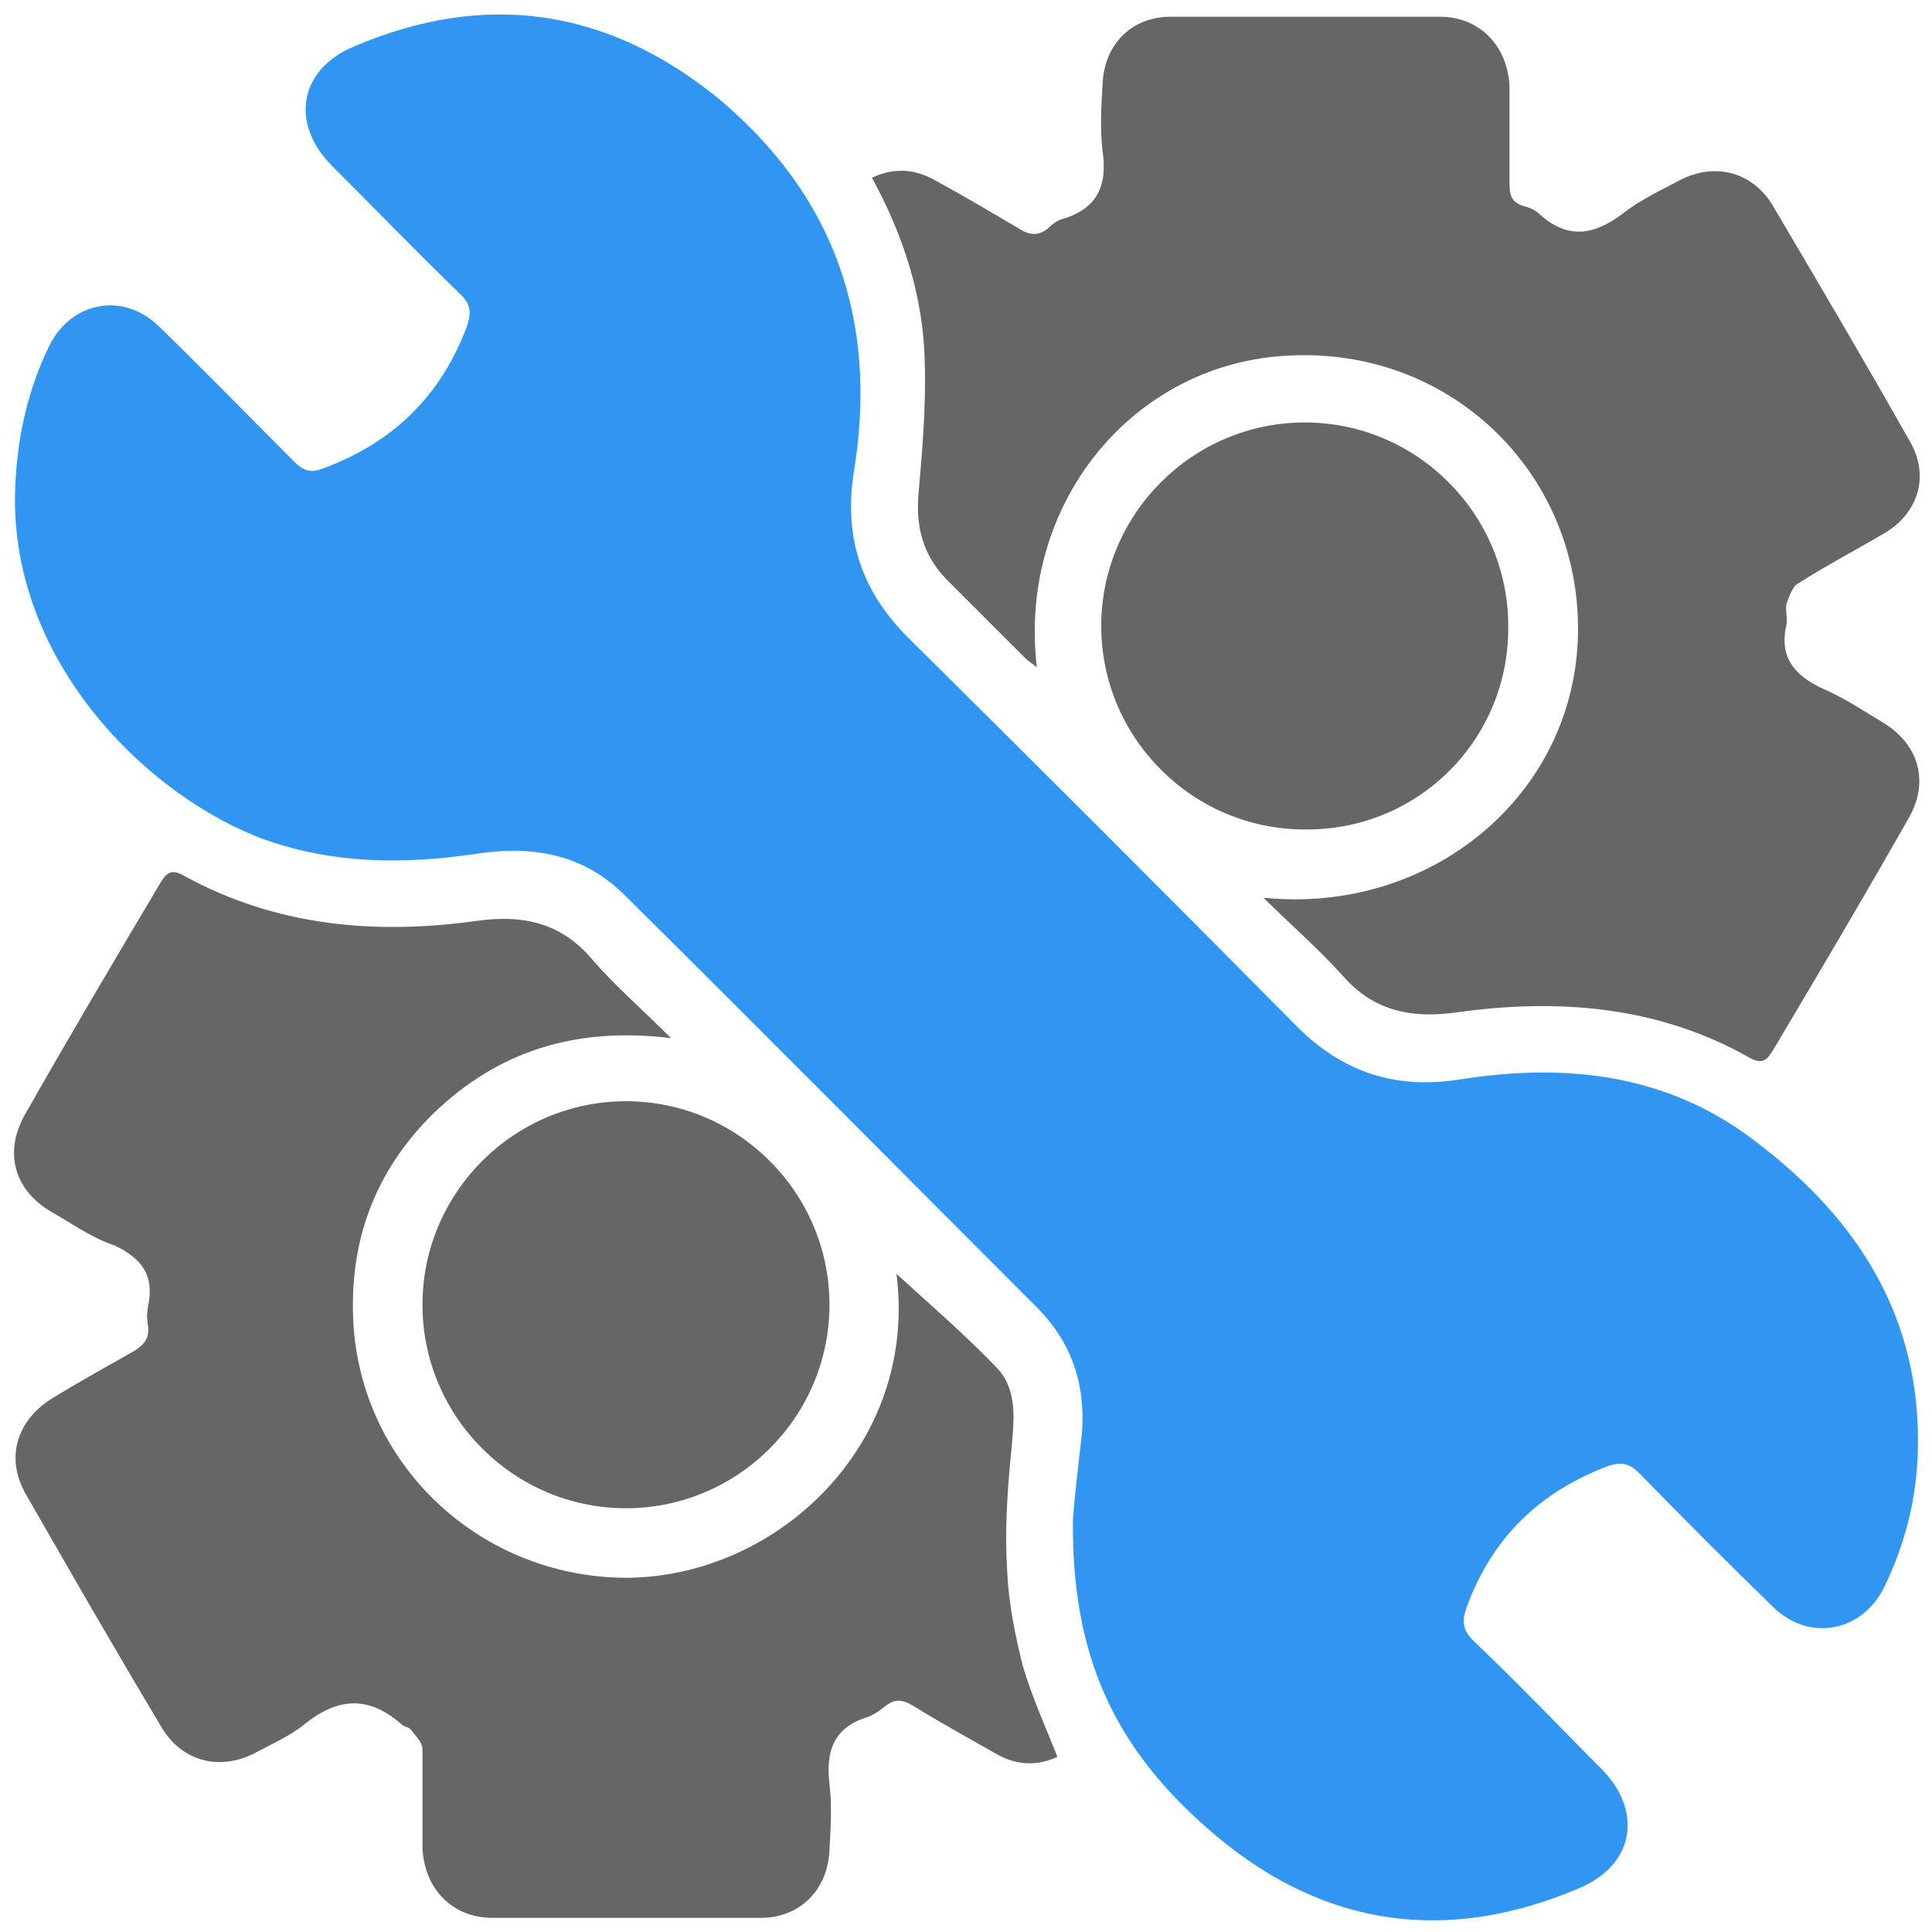
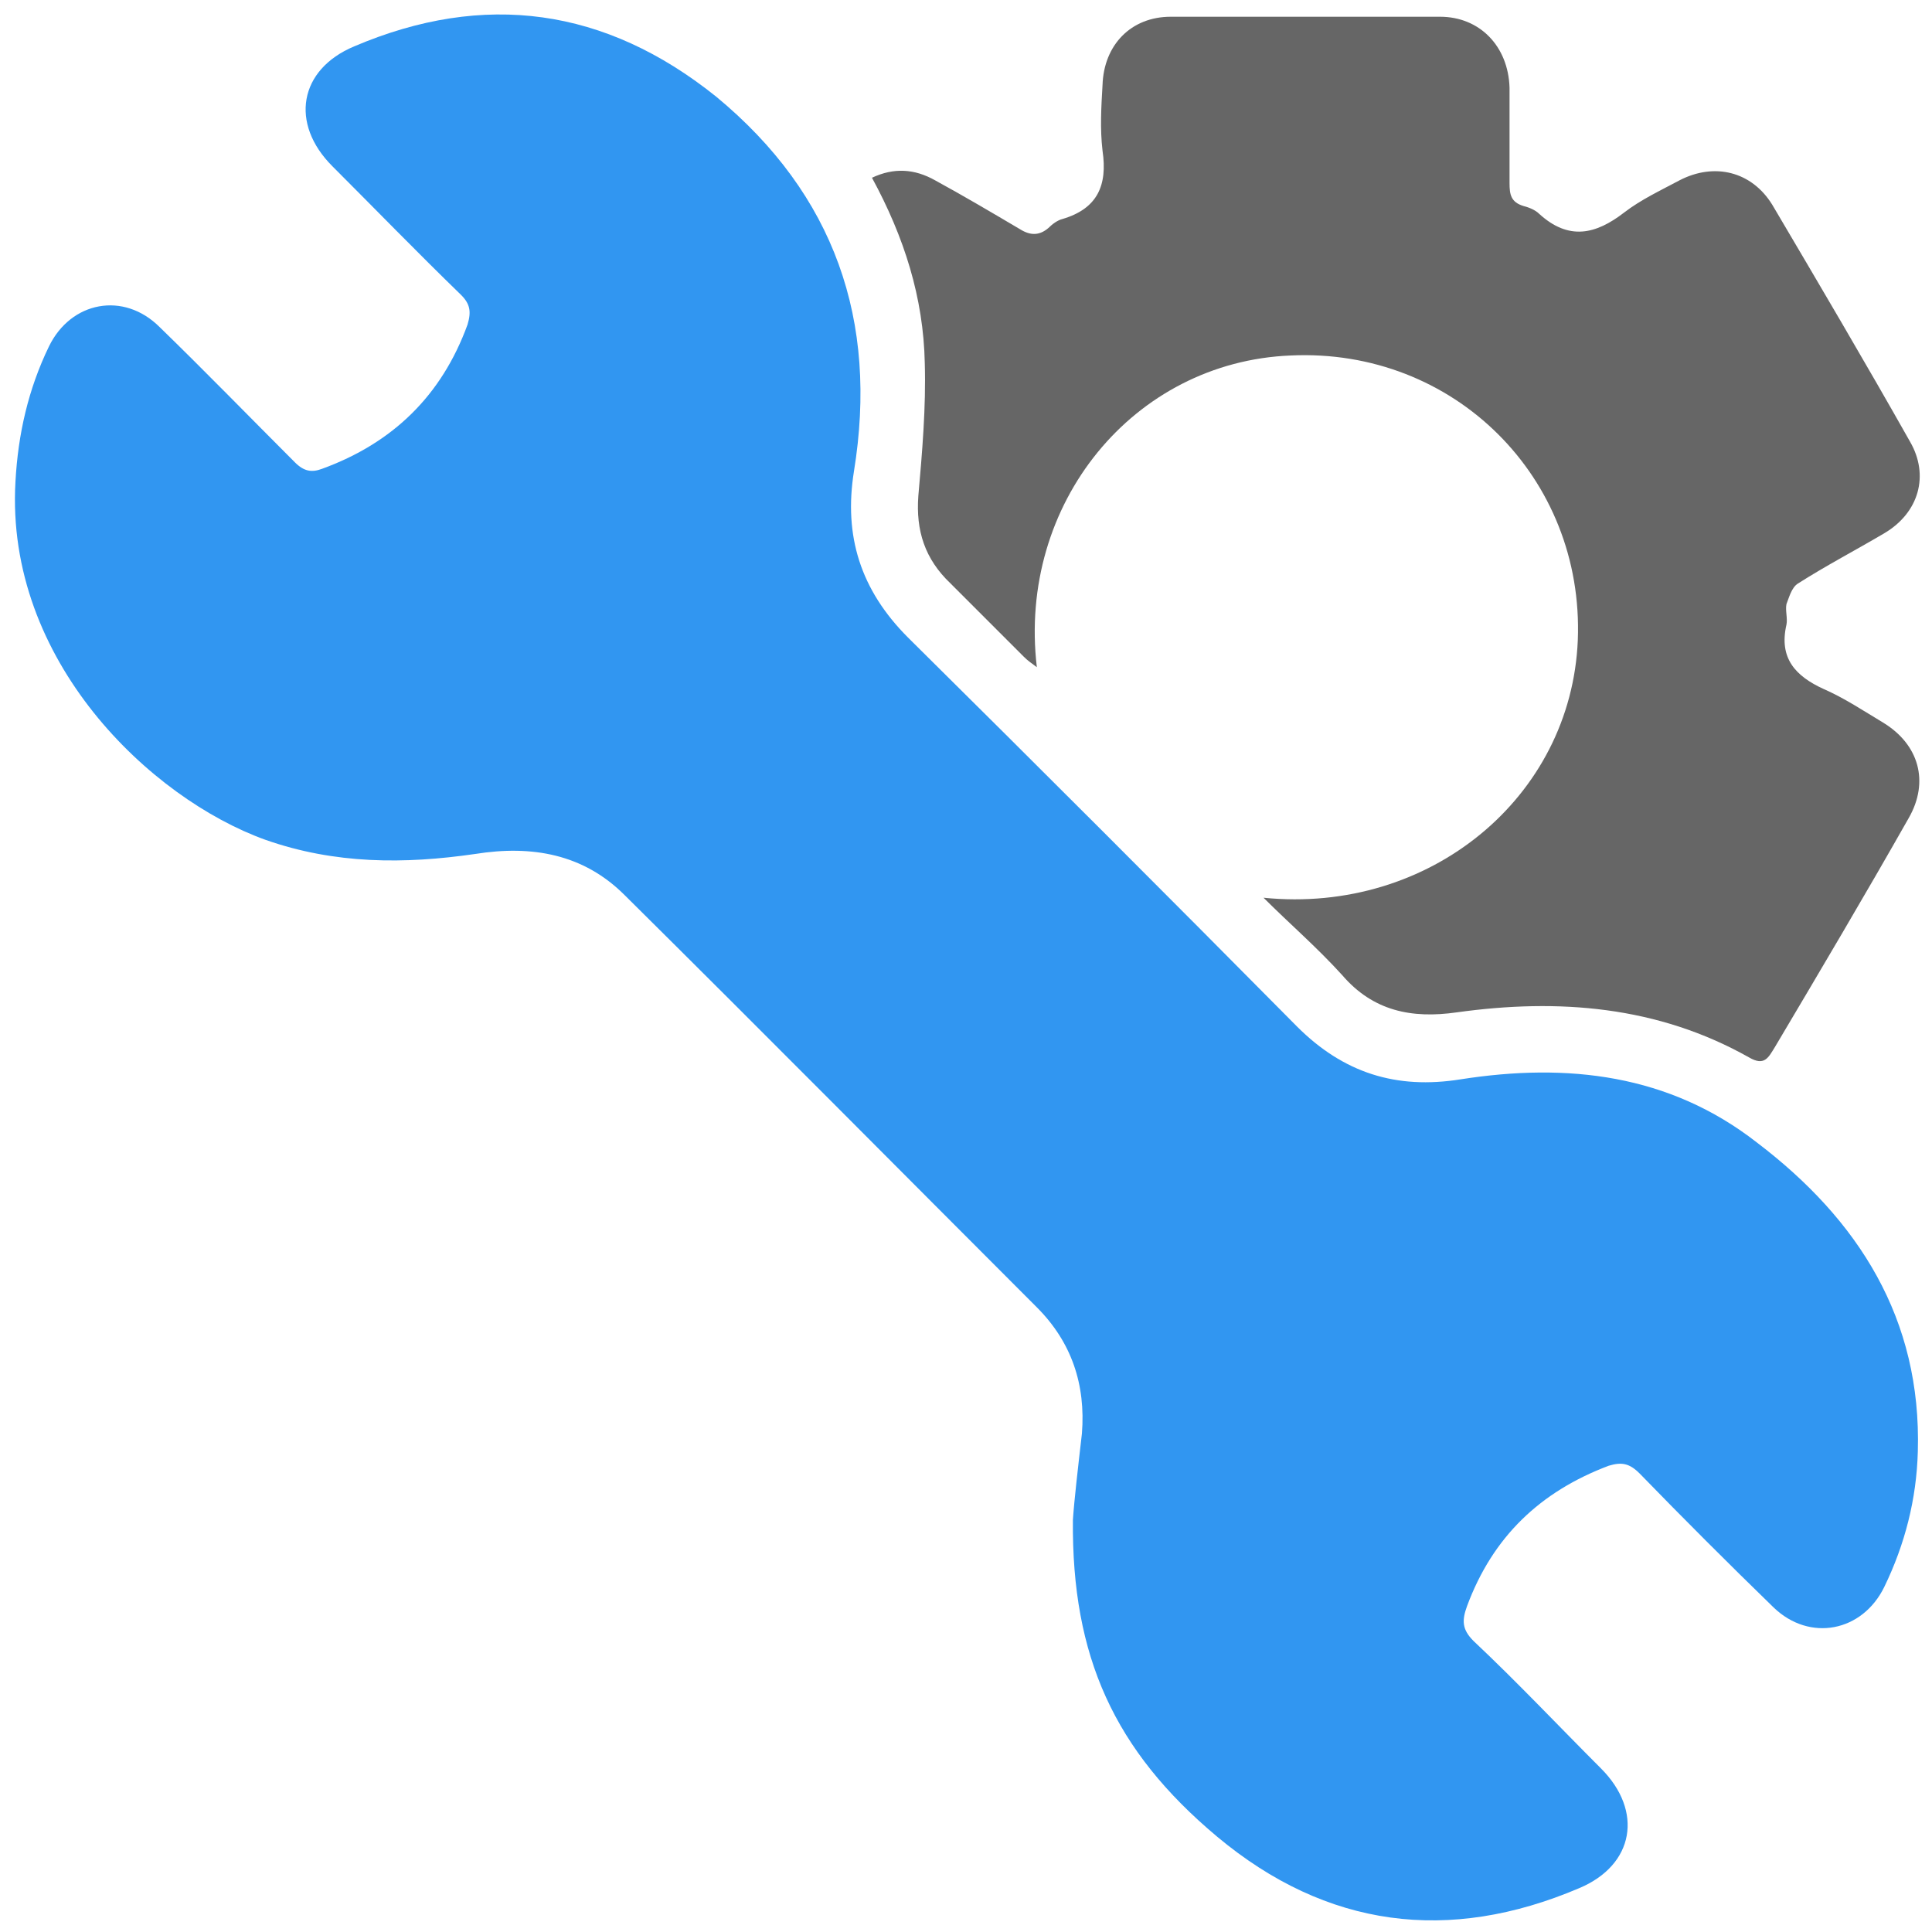
<svg xmlns="http://www.w3.org/2000/svg" version="1.1" id="Layer_1" x="0px" y="0px" viewBox="0 0 150 150" style="enable-background:new 0 0 150 150;" xml:space="preserve">
  <style type="text/css">
	.st0{fill:#3196F1;}
	.st1{fill:#666666;}
</style>
  <g>
    <path class="st0" d="M83.3,118c0.1-1.5,0.4-4.1,0.7-6.7c0.3-3.8-0.8-7.1-3.5-9.8c-10.7-10.7-21.3-21.4-32-32   c-3.2-3.2-7.2-3.9-11.6-3.2c-5.5,0.8-10.9,0.8-16.3-1.1C11.7,62,0.4,51.3,1.2,37.4c0.2-3.7,1-7.2,2.6-10.5c1.7-3.5,5.8-4.3,8.6-1.5   c3.5,3.4,7,7,10.5,10.5c0.7,0.7,1.3,0.8,2.1,0.5c5.5-2,9.3-5.7,11.3-11.2c0.3-1,0.2-1.6-0.5-2.3c-3.4-3.3-6.7-6.7-10-10   s-2.6-7.5,1.7-9.3c10.1-4.3,19.5-3,28.1,3.9c9.2,7.6,12.6,17.4,10.7,29.1c-0.8,5,0.5,9.2,4.2,12.9c10.1,10,20.2,20.1,30.2,30.2   c3.6,3.6,7.7,4.9,12.7,4.1c8.3-1.3,16.2-0.4,23,4.9c7.9,6,12.8,13.7,12.5,24c-0.1,3.7-1,7.2-2.6,10.5c-1.7,3.5-5.8,4.3-8.6,1.6   c-3.5-3.4-7-6.9-10.4-10.4c-0.8-0.8-1.4-0.9-2.4-0.6c-5.3,2-9,5.5-11,10.9c-0.4,1.1-0.4,1.8,0.5,2.7c3.4,3.2,6.6,6.6,9.9,9.9   c3.3,3.3,2.6,7.5-1.7,9.3c-10.1,4.3-19.6,3.1-28.1-4C86.5,135.9,83.2,128.6,83.3,118z" />
-     <path class="st1" d="M69.6,98.9c2.4,2.2,5.2,4.6,7.8,7.3c1.7,1.8,1.3,4.3,1.1,6.6c-0.3,3.1-0.5,6.1-0.3,9.2   c0.1,2.4,0.6,4.9,1.2,7.3c0.7,2.4,1.7,4.6,2.7,7.1c-1.5,0.7-3.1,0.7-4.7-0.2c-2.1-1.2-4.3-2.4-6.4-3.7c-0.8-0.5-1.5-0.7-2.3,0   c-0.4,0.3-0.8,0.6-1.3,0.8c-2.7,0.8-3.3,2.7-3,5.2c0.2,1.7,0.1,3.4,0,5.1c-0.1,3.1-2.3,5.3-5.3,5.3c-7,0-14,0-20.9,0   c-3.1,0-5.3-2.3-5.4-5.5c0-2.5,0-5.1,0-7.6c0-0.5-0.5-1-0.9-1.5c-0.1-0.2-0.5-0.2-0.7-0.4c-2.6-2.3-5-2.1-7.6,0   c-1.1,0.9-2.5,1.5-3.8,2.2c-2.7,1.4-5.6,0.7-7.2-1.9C9,128.2,5.5,122.1,2,116c-1.6-2.8-0.7-5.7,2-7.4c2.1-1.3,4.3-2.5,6.4-3.7   c0.8-0.5,1.2-1,1.1-1.9c-0.1-0.5-0.1-1.1,0-1.6C12,99,11,97.7,8.9,96.7C7.1,96.1,5.6,95,4,94.1c-2.9-1.7-3.7-4.6-2.1-7.5   c3.4-6,6.9-11.9,10.4-17.8c0.5-0.8,0.8-1.5,2-0.8c7.1,3.9,14.8,4.6,22.7,3.5c3.5-0.5,6.5,0.1,8.9,2.9c1.8,2.1,3.9,3.9,6.2,6.2   c-7.4-0.9-13.4,1-18.4,5.8c-4.2,4.1-6.3,9.1-6.3,14.9c-0.1,11.8,9.5,21.2,21.3,21.2C60.4,122.4,71.3,112.1,69.6,98.9z" />
    <path class="st1" d="M98.1,69.7c12.9,1.3,23.9-7.8,24.4-20c0.5-12.6-9.6-22.7-22.3-22.1C88,28.1,79,39.1,80.5,51.8   c-0.4-0.3-0.7-0.5-1-0.8c-1.9-1.9-3.8-3.8-5.7-5.7c-2-1.9-2.7-4.1-2.5-6.8c0.3-3.4,0.6-6.9,0.5-10.3c-0.1-5.1-1.6-9.8-4.1-14.4   c1.7-0.8,3.3-0.7,4.9,0.2c2.2,1.2,4.4,2.5,6.6,3.8c0.8,0.5,1.5,0.5,2.2-0.1c0.3-0.3,0.7-0.6,1.1-0.7c2.7-0.8,3.5-2.6,3.1-5.3   c-0.2-1.7-0.1-3.4,0-5.1c0.1-3.1,2.2-5.3,5.3-5.3c7,0,14,0,20.9,0c3.1,0,5.3,2.3,5.4,5.5c0,2.5,0,4.9,0,7.4c0,0.9,0.1,1.5,1.1,1.8   c0.4,0.1,0.9,0.3,1.2,0.6c2.3,2.1,4.4,1.6,6.6-0.1c1.3-1,2.8-1.7,4.3-2.5c2.7-1.4,5.6-0.7,7.2,1.9c3.6,6.1,7.2,12.2,10.7,18.4   c1.5,2.6,0.7,5.5-2,7.1c-2.2,1.3-4.5,2.5-6.7,3.9c-0.5,0.3-0.7,1.1-0.9,1.6c-0.1,0.5,0.1,1.1,0,1.6c-0.6,2.6,0.7,4,2.9,5   c1.6,0.7,3.1,1.7,4.6,2.6c2.8,1.7,3.6,4.6,2,7.4c-3.4,6-6.9,11.9-10.4,17.8c-0.5,0.8-0.8,1.5-2,0.8c-7.1-4-14.8-4.6-22.7-3.5   c-3.5,0.5-6.5-0.1-8.9-2.9C102.2,73.5,100.1,71.7,98.1,69.7z" />
-     <path class="st1" d="M101.3,64.4c-8.7,0-15.8-7.1-15.8-15.8s7.1-15.8,15.8-15.8s15.8,7.1,15.8,15.8   C117.2,57.4,110.1,64.5,101.3,64.4z" />
-     <path class="st1" d="M64.4,101.3c0,8.7-7.1,15.8-15.8,15.8s-15.8-7.1-15.8-15.8s7.1-15.8,15.8-15.8S64.4,92.6,64.4,101.3z" />
  </g>
</svg>